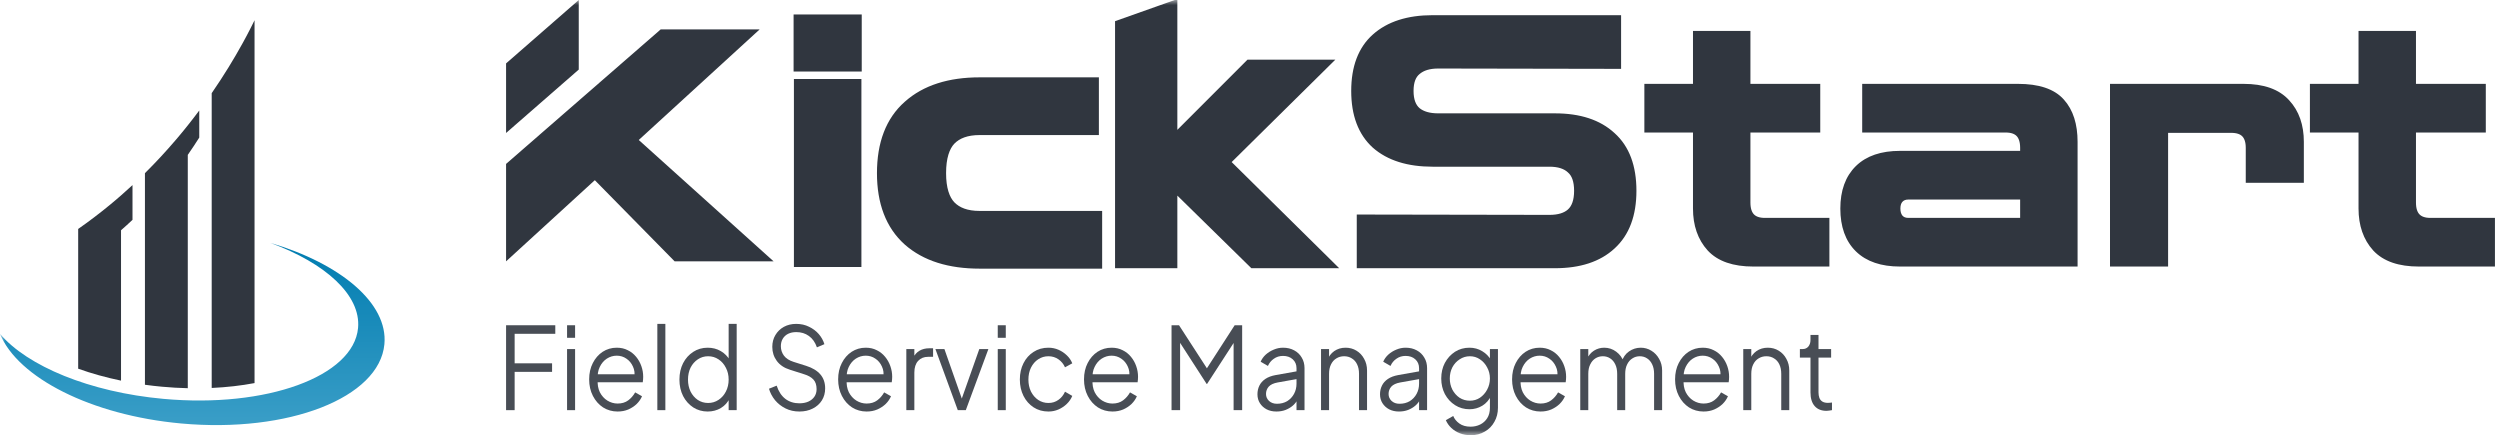
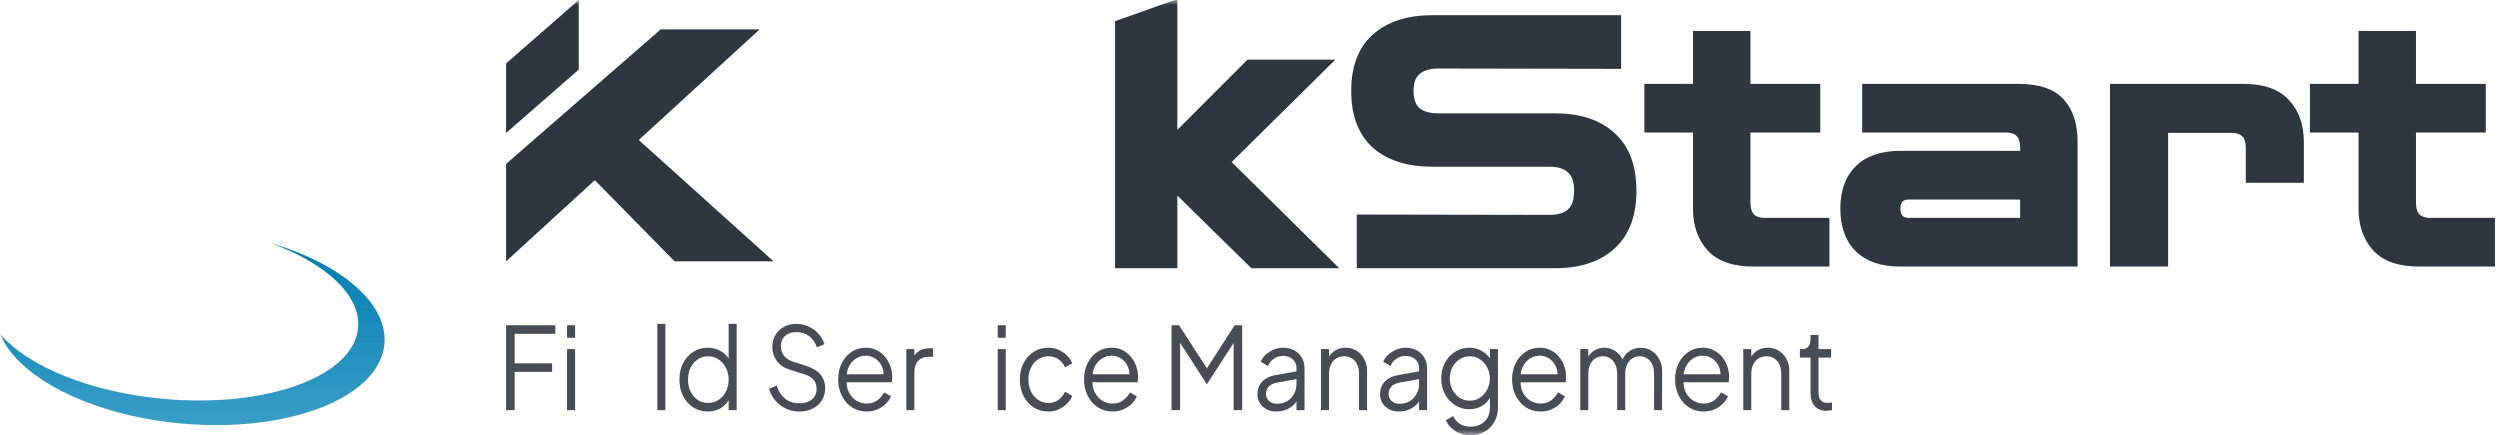
<svg xmlns="http://www.w3.org/2000/svg" width="247" height="43" viewBox="0 0 247 43" fill="none">
  <mask id="mask0_1100_177" style="mask-type:alpha" maskUnits="userSpaceOnUse" x="0" y="0" width="247" height="43">
    <rect width="247" height="43" fill="#D9D9D9" />
  </mask>
  <g mask="url(#mask0_1100_177)">
    <path d="M50 40.523V32.135H54.863V32.98H50.846V35.896H54.545V36.74H50.846V40.523H50Z" fill="#30363F" fill-opacity="0.88" />
    <path d="M56.026 40.523V34.488H56.819V40.523H56.026ZM56.026 33.374V32.135H56.819V33.374H56.026Z" fill="#30363F" fill-opacity="0.88" />
-     <path d="M61.021 40.658C60.492 40.658 60.013 40.523 59.583 40.253C59.16 39.975 58.826 39.596 58.579 39.116C58.332 38.635 58.209 38.091 58.209 37.483C58.209 36.875 58.329 36.339 58.569 35.873C58.808 35.4 59.132 35.029 59.541 34.758C59.957 34.488 60.422 34.353 60.936 34.353C61.345 34.353 61.708 34.436 62.025 34.601C62.349 34.758 62.624 34.976 62.85 35.254C63.075 35.524 63.248 35.832 63.368 36.177C63.487 36.515 63.547 36.864 63.547 37.224C63.547 37.299 63.544 37.386 63.537 37.483C63.53 37.573 63.519 37.667 63.505 37.765H58.717V36.977H63.051L62.67 37.314C62.733 36.901 62.688 36.534 62.533 36.211C62.385 35.881 62.17 35.622 61.888 35.434C61.606 35.239 61.289 35.141 60.936 35.141C60.584 35.141 60.256 35.239 59.953 35.434C59.657 35.629 59.425 35.903 59.256 36.256C59.087 36.601 59.02 37.014 59.055 37.494C59.02 37.975 59.09 38.395 59.266 38.755C59.449 39.108 59.696 39.382 60.006 39.577C60.323 39.772 60.661 39.87 61.021 39.87C61.437 39.87 61.786 39.765 62.068 39.555C62.349 39.345 62.578 39.082 62.755 38.767L63.431 39.149C63.318 39.42 63.146 39.671 62.913 39.904C62.681 40.129 62.402 40.313 62.078 40.456C61.761 40.591 61.409 40.658 61.021 40.658Z" fill="#30363F" fill-opacity="0.88" />
    <path d="M64.945 40.523V32H65.738V40.523H64.945Z" fill="#30363F" fill-opacity="0.88" />
    <path d="M69.919 40.658C69.391 40.658 68.915 40.523 68.492 40.253C68.069 39.975 67.734 39.6 67.488 39.127C67.248 38.647 67.128 38.106 67.128 37.506C67.128 36.898 67.248 36.357 67.488 35.884C67.734 35.411 68.066 35.04 68.481 34.77C68.904 34.492 69.383 34.353 69.919 34.353C70.405 34.353 70.839 34.466 71.219 34.691C71.6 34.916 71.899 35.22 72.118 35.603L71.991 35.839V32H72.784V40.523H71.991V39.172L72.118 39.296C71.921 39.731 71.624 40.069 71.23 40.309C70.842 40.542 70.405 40.658 69.919 40.658ZM69.961 39.814C70.342 39.814 70.684 39.712 70.987 39.51C71.297 39.307 71.54 39.033 71.716 38.688C71.899 38.335 71.991 37.941 71.991 37.506C71.991 37.07 71.899 36.68 71.716 36.335C71.54 35.982 71.297 35.704 70.987 35.502C70.684 35.299 70.342 35.197 69.961 35.197C69.588 35.197 69.249 35.299 68.947 35.502C68.644 35.704 68.404 35.978 68.228 36.323C68.059 36.669 67.974 37.063 67.974 37.506C67.974 37.941 68.059 38.335 68.228 38.688C68.404 39.033 68.64 39.307 68.936 39.51C69.239 39.712 69.581 39.814 69.961 39.814Z" fill="#30363F" fill-opacity="0.88" />
    <path d="M78.977 40.658C78.477 40.658 78.022 40.557 77.614 40.354C77.205 40.151 76.86 39.881 76.578 39.544C76.296 39.198 76.095 38.819 75.975 38.406L76.736 38.102C76.92 38.673 77.205 39.108 77.593 39.408C77.98 39.701 78.442 39.847 78.977 39.847C79.316 39.847 79.612 39.791 79.865 39.679C80.126 39.559 80.327 39.393 80.468 39.183C80.609 38.973 80.679 38.729 80.679 38.451C80.679 38.039 80.574 37.719 80.362 37.494C80.151 37.269 79.848 37.097 79.453 36.977L78.037 36.526C77.48 36.353 77.05 36.065 76.747 35.659C76.451 35.254 76.303 34.792 76.303 34.274C76.303 33.831 76.405 33.441 76.609 33.103C76.814 32.758 77.092 32.488 77.445 32.293C77.804 32.098 78.209 32 78.66 32C79.132 32 79.555 32.094 79.929 32.282C80.309 32.462 80.63 32.702 80.891 33.002C81.151 33.302 81.338 33.636 81.451 34.004L80.711 34.319C80.542 33.824 80.278 33.449 79.918 33.193C79.566 32.938 79.15 32.811 78.671 32.811C78.368 32.811 78.1 32.867 77.868 32.98C77.642 33.092 77.466 33.254 77.339 33.464C77.212 33.674 77.149 33.922 77.149 34.207C77.149 34.552 77.251 34.864 77.455 35.141C77.66 35.411 77.973 35.614 78.396 35.749L79.643 36.143C80.264 36.339 80.732 36.62 81.049 36.988C81.367 37.355 81.525 37.817 81.525 38.373C81.525 38.823 81.416 39.221 81.197 39.566C80.986 39.904 80.686 40.17 80.299 40.365C79.918 40.561 79.478 40.658 78.977 40.658Z" fill="#30363F" fill-opacity="0.88" />
    <path d="M85.621 40.658C85.093 40.658 84.613 40.523 84.183 40.253C83.761 39.975 83.426 39.596 83.179 39.116C82.933 38.635 82.809 38.091 82.809 37.483C82.809 36.875 82.929 36.339 83.169 35.873C83.408 35.4 83.732 35.029 84.141 34.758C84.557 34.488 85.022 34.353 85.537 34.353C85.945 34.353 86.308 34.436 86.625 34.601C86.95 34.758 87.224 34.976 87.45 35.254C87.675 35.524 87.848 35.832 87.968 36.177C88.088 36.515 88.148 36.864 88.148 37.224C88.148 37.299 88.144 37.386 88.137 37.483C88.13 37.573 88.119 37.667 88.105 37.765H83.317V36.977H87.651L87.27 37.314C87.334 36.901 87.288 36.534 87.133 36.211C86.985 35.881 86.77 35.622 86.488 35.434C86.206 35.239 85.889 35.141 85.537 35.141C85.184 35.141 84.856 35.239 84.553 35.434C84.257 35.629 84.025 35.903 83.856 36.256C83.687 36.601 83.62 37.014 83.655 37.494C83.62 37.975 83.69 38.395 83.866 38.755C84.05 39.108 84.296 39.382 84.606 39.577C84.923 39.772 85.262 39.87 85.621 39.87C86.037 39.87 86.386 39.765 86.668 39.555C86.95 39.345 87.179 39.082 87.355 38.767L88.031 39.149C87.918 39.42 87.746 39.671 87.513 39.904C87.281 40.129 87.002 40.313 86.678 40.456C86.361 40.591 86.009 40.658 85.621 40.658Z" fill="#30363F" fill-opacity="0.88" />
    <path d="M89.545 40.523V34.488H90.338V35.479L90.233 35.333C90.366 35.047 90.567 34.822 90.835 34.657C91.11 34.492 91.441 34.409 91.829 34.409H92.188V35.254H91.691C91.283 35.254 90.955 35.389 90.708 35.659C90.462 35.929 90.338 36.312 90.338 36.808V40.523H89.545Z" fill="#30363F" fill-opacity="0.88" />
-     <path d="M94.629 40.523L92.419 34.488H93.308L95.168 39.78H94.883L96.754 34.488H97.652L95.422 40.523H94.629Z" fill="#30363F" fill-opacity="0.88" />
    <path d="M98.578 40.523V34.488H99.371V40.523H98.578ZM98.578 33.374V32.135H99.371V33.374H98.578Z" fill="#30363F" fill-opacity="0.88" />
    <path d="M103.584 40.658C103.027 40.658 102.537 40.519 102.114 40.242C101.691 39.964 101.36 39.589 101.121 39.116C100.881 38.635 100.761 38.095 100.761 37.494C100.761 36.894 100.881 36.357 101.121 35.884C101.36 35.411 101.691 35.04 102.114 34.77C102.537 34.492 103.027 34.353 103.584 34.353C103.936 34.353 104.267 34.421 104.577 34.556C104.887 34.691 105.162 34.875 105.402 35.108C105.642 35.333 105.821 35.595 105.941 35.896L105.222 36.29C105.081 35.967 104.866 35.704 104.577 35.502C104.288 35.299 103.957 35.197 103.584 35.197C103.21 35.197 102.872 35.299 102.569 35.502C102.273 35.697 102.037 35.971 101.861 36.323C101.691 36.669 101.607 37.063 101.607 37.506C101.607 37.941 101.691 38.335 101.861 38.688C102.037 39.033 102.273 39.307 102.569 39.51C102.872 39.712 103.21 39.814 103.584 39.814C103.957 39.814 104.285 39.712 104.567 39.51C104.856 39.307 105.074 39.037 105.222 38.699L105.941 39.116C105.821 39.408 105.642 39.671 105.402 39.904C105.162 40.136 104.887 40.32 104.577 40.456C104.267 40.591 103.936 40.658 103.584 40.658Z" fill="#30363F" fill-opacity="0.88" />
    <path d="M109.912 40.658C109.383 40.658 108.904 40.523 108.474 40.253C108.051 39.975 107.716 39.596 107.47 39.116C107.223 38.635 107.1 38.091 107.1 37.483C107.1 36.875 107.219 36.339 107.459 35.873C107.699 35.4 108.023 35.029 108.432 34.758C108.847 34.488 109.313 34.353 109.827 34.353C110.236 34.353 110.599 34.436 110.916 34.601C111.24 34.758 111.515 34.976 111.74 35.254C111.966 35.524 112.139 35.832 112.258 36.177C112.378 36.515 112.438 36.864 112.438 37.224C112.438 37.299 112.434 37.386 112.427 37.483C112.42 37.573 112.41 37.667 112.396 37.765H107.607V36.977H111.941L111.561 37.314C111.624 36.901 111.578 36.534 111.423 36.211C111.275 35.881 111.06 35.622 110.778 35.434C110.496 35.239 110.179 35.141 109.827 35.141C109.475 35.141 109.147 35.239 108.844 35.434C108.548 35.629 108.315 35.903 108.146 36.256C107.977 36.601 107.91 37.014 107.945 37.494C107.91 37.975 107.981 38.395 108.157 38.755C108.34 39.108 108.587 39.382 108.897 39.577C109.214 39.772 109.552 39.87 109.912 39.87C110.327 39.87 110.676 39.765 110.958 39.555C111.24 39.345 111.469 39.082 111.645 38.767L112.322 39.149C112.209 39.42 112.036 39.671 111.804 39.904C111.571 40.129 111.293 40.313 110.969 40.456C110.652 40.591 110.299 40.658 109.912 40.658Z" fill="#30363F" fill-opacity="0.88" />
    <path d="M115.748 40.523V32.135H116.488L119.448 36.706H119.036L121.985 32.135H122.725V40.523H121.88V33.351L122.154 33.464L119.258 37.934H119.216L116.33 33.464L116.594 33.351V40.523H115.748Z" fill="#30363F" fill-opacity="0.88" />
    <path d="M126.107 40.658C125.748 40.658 125.427 40.587 125.145 40.444C124.863 40.294 124.641 40.091 124.479 39.836C124.317 39.581 124.236 39.288 124.236 38.958C124.236 38.643 124.3 38.358 124.426 38.102C124.553 37.84 124.751 37.618 125.018 37.438C125.286 37.258 125.628 37.13 126.044 37.055L128.264 36.661V37.427L126.234 37.787C125.825 37.862 125.529 38.001 125.346 38.204C125.17 38.406 125.082 38.647 125.082 38.924C125.082 39.194 125.181 39.423 125.378 39.611C125.582 39.799 125.843 39.892 126.16 39.892C126.548 39.892 126.886 39.806 127.175 39.634C127.464 39.453 127.689 39.213 127.851 38.913C128.014 38.613 128.095 38.279 128.095 37.911V36.38C128.095 36.019 127.971 35.727 127.725 35.502C127.478 35.276 127.157 35.164 126.763 35.164C126.417 35.164 126.114 35.258 125.854 35.445C125.593 35.625 125.399 35.862 125.272 36.155L124.553 35.738C124.659 35.483 124.825 35.25 125.05 35.04C125.283 34.83 125.547 34.665 125.843 34.544C126.139 34.417 126.446 34.353 126.763 34.353C127.178 34.353 127.545 34.439 127.862 34.612C128.186 34.785 128.436 35.025 128.613 35.333C128.796 35.633 128.887 35.982 128.887 36.38V40.523H128.095V39.318L128.211 39.442C128.112 39.667 127.957 39.874 127.746 40.061C127.541 40.242 127.298 40.388 127.016 40.501C126.742 40.606 126.438 40.658 126.107 40.658Z" fill="#30363F" fill-opacity="0.88" />
    <path d="M130.518 40.523V34.488H131.311V35.659L131.131 35.614C131.272 35.224 131.501 34.916 131.818 34.691C132.143 34.466 132.516 34.353 132.939 34.353C133.341 34.353 133.7 34.451 134.017 34.646C134.341 34.841 134.595 35.111 134.778 35.456C134.968 35.794 135.064 36.177 135.064 36.605V40.523H134.271V36.931C134.271 36.564 134.207 36.252 134.081 35.997C133.961 35.742 133.788 35.547 133.563 35.411C133.344 35.269 133.09 35.197 132.801 35.197C132.513 35.197 132.255 35.269 132.03 35.411C131.804 35.547 131.628 35.745 131.501 36.008C131.374 36.263 131.311 36.571 131.311 36.931V40.523H130.518Z" fill="#30363F" fill-opacity="0.88" />
    <path d="M138.216 40.658C137.857 40.658 137.536 40.587 137.254 40.444C136.972 40.294 136.75 40.091 136.588 39.836C136.426 39.581 136.345 39.288 136.345 38.958C136.345 38.643 136.409 38.358 136.536 38.102C136.662 37.84 136.86 37.618 137.128 37.438C137.395 37.258 137.737 37.13 138.153 37.055L140.373 36.661V37.427L138.343 37.787C137.934 37.862 137.638 38.001 137.455 38.204C137.279 38.406 137.191 38.647 137.191 38.924C137.191 39.194 137.29 39.423 137.487 39.611C137.691 39.799 137.952 39.892 138.269 39.892C138.657 39.892 138.995 39.806 139.284 39.634C139.573 39.453 139.798 39.213 139.961 38.913C140.123 38.613 140.204 38.279 140.204 37.911V36.38C140.204 36.019 140.08 35.727 139.834 35.502C139.587 35.276 139.266 35.164 138.872 35.164C138.526 35.164 138.223 35.258 137.963 35.445C137.702 35.625 137.508 35.862 137.381 36.155L136.662 35.738C136.768 35.483 136.934 35.25 137.159 35.04C137.392 34.83 137.656 34.665 137.952 34.544C138.248 34.417 138.555 34.353 138.872 34.353C139.288 34.353 139.654 34.439 139.971 34.612C140.295 34.785 140.545 35.025 140.722 35.333C140.905 35.633 140.996 35.982 140.996 36.38V40.523H140.204V39.318L140.32 39.442C140.221 39.667 140.066 39.874 139.855 40.061C139.65 40.242 139.407 40.388 139.125 40.501C138.851 40.606 138.548 40.658 138.216 40.658Z" fill="#30363F" fill-opacity="0.88" />
    <path d="M145.312 43C144.925 43 144.565 42.936 144.234 42.809C143.91 42.681 143.628 42.505 143.388 42.279C143.156 42.062 142.976 41.807 142.849 41.514L143.579 41.097C143.691 41.383 143.892 41.63 144.181 41.84C144.47 42.05 144.84 42.156 145.291 42.156C145.636 42.156 145.954 42.084 146.242 41.942C146.531 41.799 146.764 41.589 146.94 41.311C147.116 41.033 147.204 40.692 147.204 40.287V38.947L147.331 39.071C147.134 39.506 146.842 39.844 146.454 40.084C146.066 40.317 145.643 40.433 145.185 40.433C144.657 40.433 144.181 40.298 143.758 40.028C143.335 39.757 143.001 39.393 142.754 38.935C142.514 38.47 142.395 37.956 142.395 37.393C142.395 36.823 142.514 36.308 142.754 35.851C143.001 35.393 143.332 35.029 143.748 34.758C144.171 34.488 144.65 34.353 145.185 34.353C145.643 34.353 146.059 34.466 146.433 34.691C146.813 34.916 147.113 35.22 147.331 35.603L147.204 35.839V34.488H147.997V40.287C147.997 40.804 147.881 41.266 147.648 41.671C147.423 42.084 147.106 42.407 146.697 42.64C146.295 42.88 145.834 43 145.312 43ZM145.228 39.589C145.594 39.589 145.925 39.491 146.221 39.296C146.517 39.093 146.753 38.827 146.93 38.496C147.113 38.159 147.204 37.791 147.204 37.393C147.204 36.995 147.113 36.631 146.93 36.301C146.753 35.963 146.517 35.697 146.221 35.502C145.925 35.299 145.594 35.197 145.228 35.197C144.854 35.197 144.516 35.299 144.213 35.502C143.91 35.697 143.67 35.959 143.494 36.29C143.325 36.62 143.24 36.988 143.24 37.393C143.24 37.791 143.325 38.159 143.494 38.496C143.67 38.827 143.906 39.093 144.202 39.296C144.505 39.491 144.847 39.589 145.228 39.589Z" fill="#30363F" fill-opacity="0.88" />
    <path d="M152.206 40.658C151.677 40.658 151.198 40.523 150.768 40.253C150.345 39.975 150.01 39.596 149.764 39.116C149.517 38.635 149.394 38.091 149.394 37.483C149.394 36.875 149.514 36.339 149.753 35.873C149.993 35.4 150.317 35.029 150.726 34.758C151.142 34.488 151.607 34.353 152.121 34.353C152.53 34.353 152.893 34.436 153.21 34.601C153.534 34.758 153.809 34.976 154.034 35.254C154.26 35.524 154.433 35.832 154.552 36.177C154.672 36.515 154.732 36.864 154.732 37.224C154.732 37.299 154.729 37.386 154.722 37.483C154.714 37.573 154.704 37.667 154.69 37.765H149.901V36.977H154.235L153.855 37.314C153.918 36.901 153.872 36.534 153.717 36.211C153.569 35.881 153.354 35.622 153.072 35.434C152.791 35.239 152.473 35.141 152.121 35.141C151.769 35.141 151.441 35.239 151.138 35.434C150.842 35.629 150.609 35.903 150.44 36.256C150.271 36.601 150.204 37.014 150.239 37.494C150.204 37.975 150.275 38.395 150.451 38.755C150.634 39.108 150.881 39.382 151.191 39.577C151.508 39.772 151.846 39.87 152.206 39.87C152.621 39.87 152.97 39.765 153.252 39.555C153.534 39.345 153.763 39.082 153.939 38.767L154.616 39.149C154.503 39.42 154.33 39.671 154.098 39.904C153.865 40.129 153.587 40.313 153.263 40.456C152.946 40.591 152.593 40.658 152.206 40.658Z" fill="#30363F" fill-opacity="0.88" />
    <path d="M156.13 40.523V34.488H156.923V35.637L156.796 35.468C156.951 35.115 157.18 34.841 157.483 34.646C157.793 34.451 158.131 34.353 158.498 34.353C158.935 34.353 159.329 34.484 159.682 34.747C160.034 35.01 160.284 35.351 160.432 35.772L160.21 35.783C160.351 35.318 160.594 34.965 160.94 34.725C161.292 34.477 161.68 34.353 162.103 34.353C162.483 34.353 162.832 34.451 163.149 34.646C163.473 34.841 163.73 35.111 163.921 35.456C164.118 35.794 164.217 36.177 164.217 36.605V40.523H163.424V36.931C163.424 36.564 163.36 36.252 163.234 35.997C163.114 35.742 162.948 35.547 162.737 35.411C162.525 35.269 162.282 35.197 162.007 35.197C161.74 35.197 161.496 35.269 161.278 35.411C161.06 35.547 160.887 35.745 160.76 36.008C160.633 36.263 160.57 36.571 160.57 36.931V40.523H159.777V36.931C159.777 36.564 159.714 36.252 159.587 35.997C159.467 35.742 159.301 35.547 159.09 35.411C158.878 35.269 158.635 35.197 158.36 35.197C158.086 35.197 157.839 35.269 157.62 35.411C157.409 35.547 157.24 35.745 157.113 36.008C156.986 36.263 156.923 36.571 156.923 36.931V40.523H156.13Z" fill="#30363F" fill-opacity="0.88" />
    <path d="M168.31 40.658C167.781 40.658 167.302 40.523 166.872 40.253C166.449 39.975 166.115 39.596 165.868 39.116C165.621 38.635 165.498 38.091 165.498 37.483C165.498 36.875 165.618 36.339 165.857 35.873C166.097 35.4 166.421 35.029 166.83 34.758C167.246 34.488 167.711 34.353 168.225 34.353C168.634 34.353 168.997 34.436 169.314 34.601C169.638 34.758 169.913 34.976 170.139 35.254C170.364 35.524 170.537 35.832 170.657 36.177C170.776 36.515 170.836 36.864 170.836 37.224C170.836 37.299 170.833 37.386 170.826 37.483C170.819 37.573 170.808 37.667 170.794 37.765H166.005V36.977H170.339L169.959 37.314C170.022 36.901 169.977 36.534 169.821 36.211C169.673 35.881 169.459 35.622 169.177 35.434C168.895 35.239 168.578 35.141 168.225 35.141C167.873 35.141 167.545 35.239 167.242 35.434C166.946 35.629 166.714 35.903 166.544 36.256C166.375 36.601 166.308 37.014 166.344 37.494C166.308 37.975 166.379 38.395 166.555 38.755C166.738 39.108 166.985 39.382 167.295 39.577C167.612 39.772 167.95 39.87 168.31 39.87C168.726 39.87 169.074 39.765 169.356 39.555C169.638 39.345 169.867 39.082 170.043 38.767L170.72 39.149C170.607 39.42 170.435 39.671 170.202 39.904C169.969 40.129 169.691 40.313 169.367 40.456C169.05 40.591 168.697 40.658 168.31 40.658Z" fill="#30363F" fill-opacity="0.88" />
    <path d="M172.234 40.523V34.488H173.027V35.659L172.847 35.614C172.988 35.224 173.217 34.916 173.534 34.691C173.859 34.466 174.232 34.353 174.655 34.353C175.057 34.353 175.416 34.451 175.733 34.646C176.057 34.841 176.311 35.111 176.494 35.456C176.684 35.794 176.78 36.177 176.78 36.605V40.523H175.987V36.931C175.987 36.564 175.923 36.252 175.797 35.997C175.677 35.742 175.504 35.547 175.279 35.411C175.06 35.269 174.806 35.197 174.517 35.197C174.229 35.197 173.971 35.269 173.746 35.411C173.52 35.547 173.344 35.745 173.217 36.008C173.09 36.263 173.027 36.571 173.027 36.931V40.523H172.234Z" fill="#30363F" fill-opacity="0.88" />
    <path d="M180.461 40.591C179.953 40.591 179.562 40.433 179.288 40.118C179.013 39.803 178.875 39.352 178.875 38.767V35.333H177.829V34.488H178.093C178.333 34.488 178.523 34.406 178.664 34.24C178.805 34.068 178.875 33.854 178.875 33.599V33.092H179.668V34.488H180.915V35.333H179.668V38.767C179.668 38.969 179.696 39.149 179.753 39.307C179.809 39.457 179.904 39.577 180.038 39.667C180.179 39.757 180.366 39.803 180.598 39.803C180.655 39.803 180.722 39.799 180.799 39.791C180.877 39.784 180.944 39.776 181 39.769V40.523C180.915 40.545 180.82 40.561 180.715 40.568C180.609 40.583 180.524 40.591 180.461 40.591Z" fill="#30363F" fill-opacity="0.88" />
    <path d="M131.095 26.25H131.704L131.271 25.822L121.332 16.012L130.889 6.574L131.322 6.146H130.713H123.458H123.355L123.282 6.219L116.072 13.433V0.619V0.265L115.738 0.383L110.583 2.21L110.417 2.269V2.445V26V26.25H110.667H115.822H116.072V26V18.731L123.665 26.179L123.738 26.25H123.84H131.095Z" fill="#30363F" stroke="#30363F" stroke-width="0.5" />
    <path d="M134.298 26V26.25H134.548H153.635C156.062 26.25 157.979 25.632 159.35 24.363C160.748 23.089 161.429 21.237 161.429 18.85C161.429 16.442 160.749 14.588 159.349 13.335C157.978 12.067 156.061 11.449 153.635 11.449H142.093C141.205 11.449 140.549 11.248 140.093 10.878C139.653 10.501 139.409 9.889 139.409 8.985C139.409 8.078 139.654 7.481 140.09 7.126L140.09 7.126L140.095 7.122C140.551 6.732 141.206 6.52 142.092 6.52C142.092 6.52 142.092 6.52 142.093 6.52L159.664 6.553L159.914 6.554V6.303V2V1.75H159.664H141.544C139.118 1.75 137.192 2.356 135.8 3.601C134.421 4.832 133.75 6.642 133.75 8.985C133.75 11.328 134.421 13.148 135.799 14.4L135.799 14.4L135.802 14.403C137.194 15.625 139.119 16.22 141.544 16.22H153.087C153.994 16.22 154.644 16.442 155.076 16.847L155.076 16.847L155.084 16.855C155.522 17.229 155.771 17.871 155.771 18.85C155.771 19.827 155.522 20.484 155.08 20.881C154.648 21.267 153.997 21.48 153.087 21.48C153.087 21.48 153.087 21.48 153.087 21.48L134.549 21.447L134.298 21.446V21.697V26ZM168.904 24.579L168.906 24.581C169.852 25.6 171.307 26.084 173.216 26.084H180.244H180.494V25.834V22.028V21.778H180.244H174.376C173.773 21.778 173.365 21.621 173.106 21.35C172.845 21.077 172.692 20.645 172.692 20.008V12.843H179.341H179.591V12.593V8.786V8.536H179.341H172.692V3.556V3.306H172.442H167.767H167.517V3.556V8.536H162.963H162.713V8.786V12.593V12.843H162.963H167.517V20.604C167.517 22.22 167.973 23.553 168.904 24.579ZM184.235 12.593V12.843H184.485H198.156C198.759 12.843 199.167 13 199.426 13.271C199.687 13.544 199.84 13.975 199.84 14.612V15.157H187.71C185.926 15.157 184.522 15.621 183.537 16.585C182.552 17.55 182.075 18.901 182.075 20.604C182.075 22.328 182.551 23.691 183.537 24.656C184.522 25.62 185.926 26.084 187.71 26.084H204.765H205.015V25.834V14.017C205.015 12.322 204.597 10.975 203.727 10.01C202.84 9.005 201.367 8.536 199.381 8.536H184.485H184.235V8.786V12.593ZM208.718 25.834V26.084H208.968H213.708H213.958V25.834V12.876H220.446C221.051 12.876 221.459 13.031 221.718 13.297C221.979 13.565 222.131 13.987 222.131 14.612V17.559V17.809H222.381H227.12H227.37V17.559V14.017C227.37 12.401 226.915 11.078 225.983 10.074C225.037 9.032 223.581 8.536 221.671 8.536H208.968H208.718V8.786V25.834ZM234.659 24.579L234.661 24.581C235.608 25.6 237.063 26.084 238.971 26.084H246H246.25V25.834V22.028V21.778H246H240.132C239.529 21.778 239.121 21.621 238.862 21.35C238.6 21.077 238.448 20.645 238.448 20.008V12.843H245.097H245.347V12.593V8.786V8.536H245.097H238.448V3.556V3.306H238.198H233.523H233.273V3.556V8.536H228.719H228.469V8.786V12.593V12.843H228.719H233.273V20.604C233.273 22.22 233.729 23.553 234.659 24.579ZM199.84 19.464V21.778H188.548C188.201 21.778 187.952 21.669 187.771 21.468C187.602 21.258 187.508 20.977 187.508 20.604C187.508 20.228 187.604 19.962 187.768 19.777C187.949 19.574 188.199 19.464 188.548 19.464H199.84Z" fill="#30363F" stroke="#30363F" stroke-width="0.5" />
-     <path d="M78.939 25.381V25.881H79.439H84.107H84.607V25.381V8.803V8.303H84.107H79.439H78.939V8.803V25.381ZM78.907 6.067V6.567H79.407H84.139H84.639V6.067V2.429V1.929H84.139H79.407H78.907V2.429V6.067ZM89.725 23.79L89.728 23.793C91.456 25.313 93.831 26.042 96.786 26.042H107.892H108.392V25.542V21.84V21.34H107.892H96.786C95.487 21.34 94.56 20.983 93.928 20.335C93.324 19.693 92.973 18.652 92.973 17.108C92.973 15.541 93.325 14.49 93.928 13.849C94.56 13.201 95.487 12.844 96.786 12.844H107.57H108.07V12.344V8.642V8.142H107.57H96.786C93.83 8.142 91.455 8.882 89.727 10.425C87.98 11.963 87.144 14.221 87.144 17.108C87.144 19.976 87.981 22.232 89.725 23.79Z" fill="#30363F" stroke="#30363F" />
    <path d="M57.181 0L50 6.264V13.139L57.181 6.875V0Z" fill="#30363F" />
    <path d="M50 16.195V25.82L75.056 2.903H65.278L50 16.195Z" fill="#30363F" />
    <path d="M57.638 16.653L66.653 25.82H76.431L62.68 13.445L57.638 16.653Z" fill="#30363F" />
-     <path d="M18.553 12.386C18.53 12.415 18.507 12.444 18.484 12.472C18.421 12.551 18.358 12.629 18.294 12.708C18.254 12.758 18.213 12.807 18.173 12.857C18.122 12.92 18.07 12.983 18.019 13.046C17.976 13.097 17.934 13.149 17.891 13.2C17.838 13.264 17.785 13.328 17.731 13.392C17.69 13.441 17.649 13.49 17.608 13.539C17.524 13.638 17.44 13.738 17.354 13.838C16.424 14.927 15.414 16.024 14.32 17.108V38.014C14.877 38.091 15.441 38.156 16.01 38.208C16.859 38.286 17.712 38.335 18.553 38.355V15.301C18.951 14.728 19.329 14.157 19.687 13.592V10.916C19.325 11.401 18.948 11.892 18.553 12.386V12.386H18.553ZM24.889 2.525C24.882 2.538 24.876 2.551 24.869 2.564C24.833 2.635 24.797 2.706 24.76 2.779C24.748 2.803 24.736 2.826 24.724 2.85C24.681 2.933 24.639 3.016 24.595 3.101C24.588 3.112 24.582 3.124 24.576 3.135C24.536 3.213 24.496 3.291 24.454 3.37C24.442 3.393 24.43 3.416 24.418 3.439C24.371 3.527 24.323 3.617 24.275 3.707C24.268 3.72 24.26 3.734 24.253 3.747C24.21 3.828 24.166 3.91 24.121 3.992C24.108 4.016 24.096 4.039 24.083 4.063C24.032 4.156 23.981 4.25 23.928 4.345C23.135 5.78 22.137 7.435 20.916 9.204V38.33C22.398 38.263 23.822 38.1 25.149 37.849V2C25.145 2.009 24.927 2.449 24.889 2.525ZM11.957 19.308C11.892 19.366 11.824 19.423 11.758 19.48C11.643 19.58 11.528 19.679 11.411 19.778C11.33 19.847 11.248 19.916 11.166 19.984C11.059 20.074 10.952 20.163 10.843 20.253C9.857 21.065 8.818 21.858 7.724 22.62V35.827V36.428C9.037 36.898 10.46 37.296 11.957 37.606V22.75C12.345 22.412 12.723 22.069 13.091 21.719V18.287C12.722 18.63 12.344 18.97 11.957 19.308V19.308H11.957Z" fill="#30363F" />
    <path d="M35.376 32.408C34.932 37.201 26.323 40.335 16.146 39.408C8.839 38.743 2.711 36.165 0 32.989C1.768 37.304 8.985 41.028 17.905 41.84C28.502 42.806 37.489 39.298 37.979 34.005C38.353 29.966 33.668 26.055 26.718 24C32.166 26 35.676 29.168 35.376 32.408Z" fill="url(#paint0_linear_1100_177)" />
  </g>
  <defs>
    <linearGradient id="paint0_linear_1100_177" x1="19" y1="24" x2="19" y2="42" gradientUnits="userSpaceOnUse">
      <stop stop-color="#007CB0" />
      <stop offset="1" stop-color="#3A9EC7" />
    </linearGradient>
  </defs>
</svg>